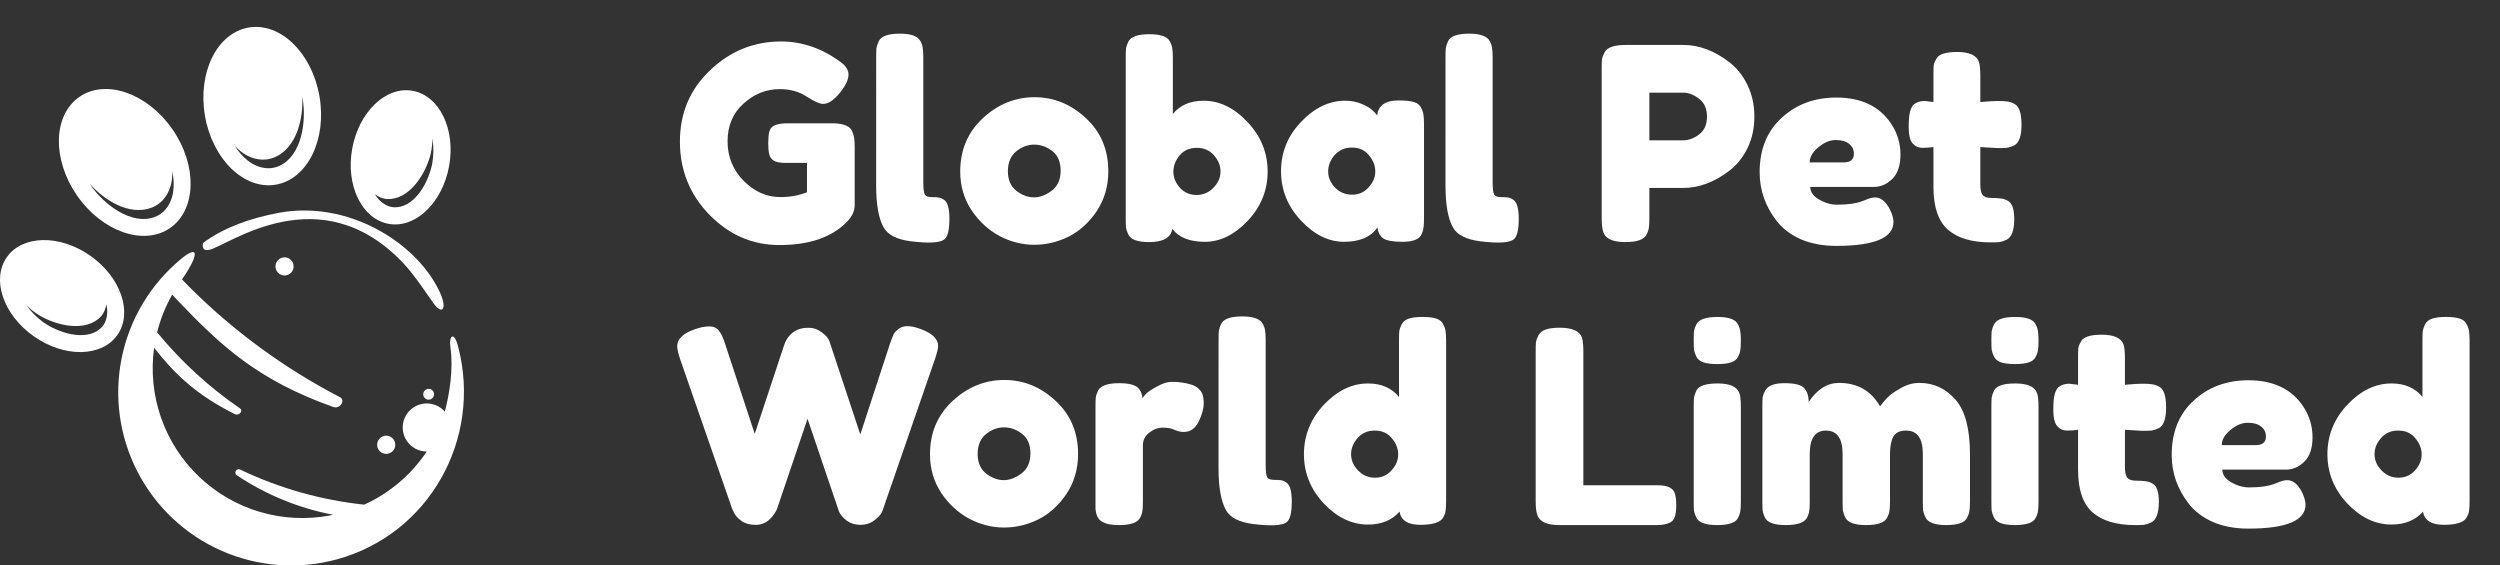
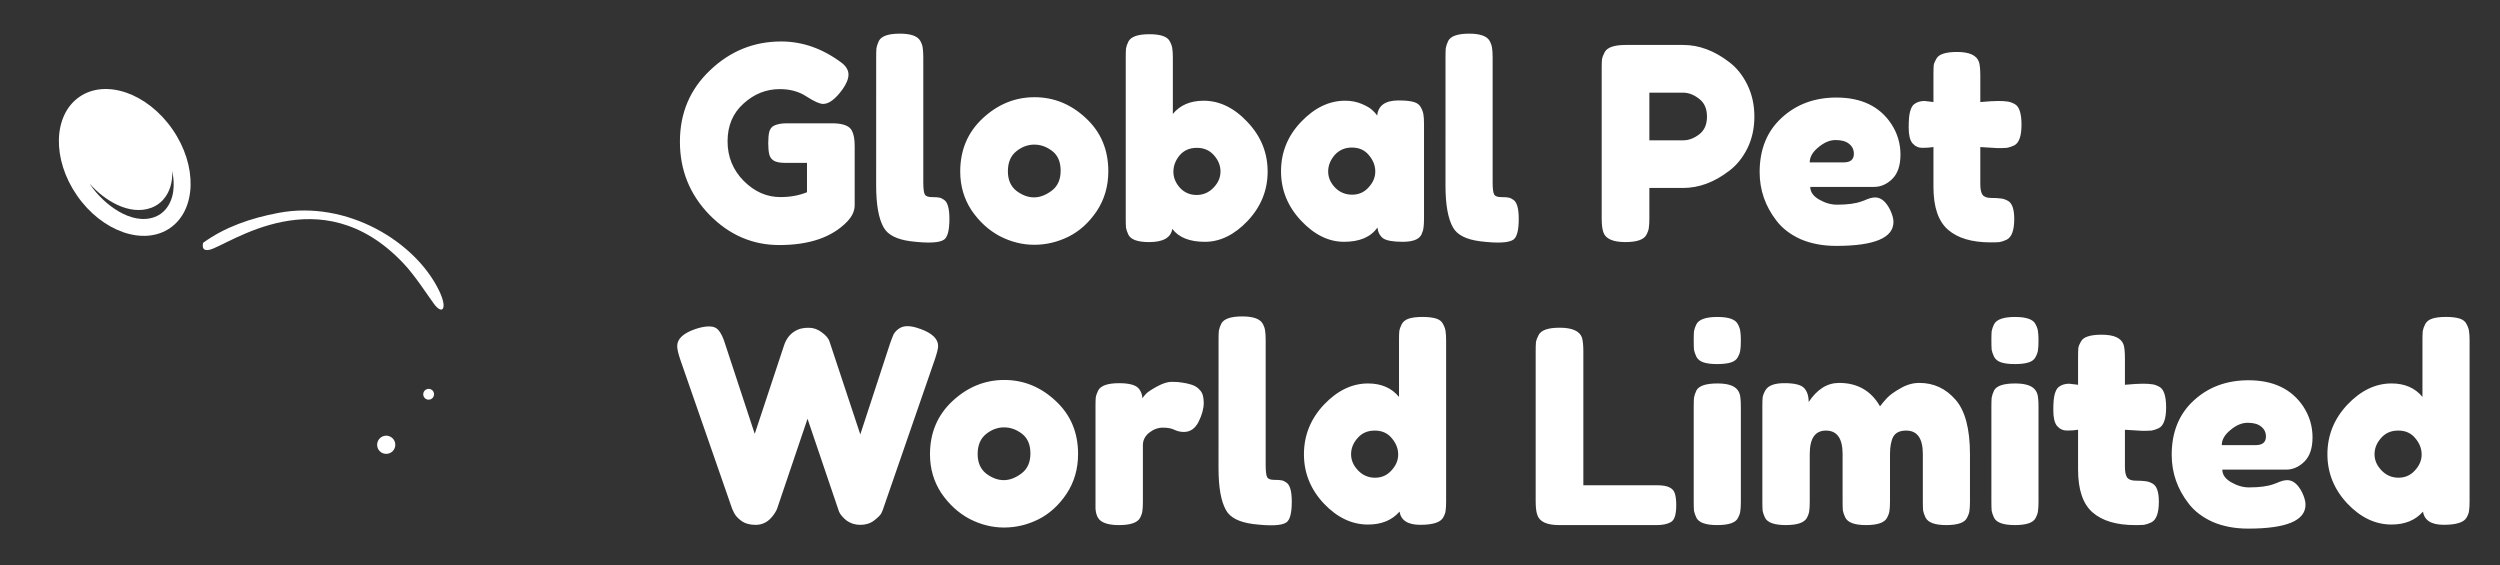
<svg xmlns="http://www.w3.org/2000/svg" fill="none" height="38" viewBox="0 0 168 38" width="168">
  <rect x="0" y="0" width="168" height="38" fill="#333333" stroke="none" />
  <clipPath id="a">
    <path d="m0 0h167.381v38h-167.381z" />
  </clipPath>
  <g clip-path="url(#a)" fill="#fff">
-     <path d="m27.728 6.102c-1.798-.324-3.61 1.415-4.06 3.888-.45 2.473.655 4.731 2.454 5.054 1.798.324 3.61-1.415 4.059-3.888.449-2.473-.654-4.731-2.452-5.054zm1.325 4.85c-.205 1.148-1.064 2.878-2.401 2.976-.11.009-.221.003-.329-.017-.108-.019-.214-.053-.314-.099-.341-.163-.623-.428-.807-.758.118.092.248.167.387.224.108.043.22.074.335.09.118.014.236.014.354 0 1.441-.139 2.419-1.92 2.677-3.09.069-.323.104-.653.104-.983.088.549.085 1.109-.007 1.657z" />
-     <path clip-rule="evenodd" d="m6.08 17.194c-2.048-1.447-4.563-1.409-5.617.082-1.054 1.491-.249 3.876 1.805 5.322 2.054 1.447 4.563 1.409 5.617-.082 1.054-1.491.243-3.876-1.805-5.322zm1.019 4.37c-.04.103-.092.201-.156.292-.064.09-.138.172-.222.243-1.021.867-2.845.237-3.798-.436-.449-.324-.842-.72-1.164-1.171.232.235.488.445.764.626 1.005.653 2.949 1.233 4.075.322.092-.074.175-.159.247-.253.07-.092.129-.192.175-.299.059-.138.1-.283.121-.432.1.364.085.751-.043 1.107z" fill-rule="evenodd" />
-     <path d="m21.467 6.461c-.507-2.916-2.638-4.978-4.764-4.609-2.126.369-3.434 3.033-2.927 5.947.507 2.915 2.638 4.978 4.764 4.609s3.435-3.033 2.927-5.947zm-2.702 4.691c-.27.121-.566.173-.861.15-.907-.072-1.633-.718-2.151-1.527.483.533 1.094.912 1.823.951.156.009.312-.002.465-.031.154-.029.304-.075.447-.139 1.459-.654 1.905-2.604 1.821-4.059.011.054.021.107.03.158.253 1.459-.036 3.802-1.575 4.496z" />
    <path clip-rule="evenodd" d="m11.592 8.694c-1.683-2.433-4.486-3.41-6.258-2.183-1.772 1.228-1.844 4.194-.16 6.626s4.487 3.41 6.258 2.184c1.772-1.226 1.844-4.196.16-6.628zm-.479 5.392c-.097.111-.207.21-.328.294-.121.083-.252.151-.39.203-1.583.586-3.433-.88-4.275-2.097-.031-.043-.06-.087-.09-.139.961 1.097 2.647 2.173 4.145 1.614.147-.055.287-.126.416-.214.129-.087.248-.189.353-.304.492-.539.661-1.237.63-1.958.196.943.131 1.913-.461 2.601z" fill-rule="evenodd" />
-     <path d="m30.791 23.31c-.278-1.091-.637-.765-.522.037.21 1.448-.064 3.116-.375 4.314-.034-.038-.069-.075-.107-.11-.192-.181-.425-.312-.679-.382-.254-.07-.522-.077-.779-.02-.258.057-.497.176-.698.347-.201.171-.357.388-.454.633-.097.245-.134.51-.105.772.029.262.121.513.269.732.148.218.347.397.58.521.233.124.492.189.756.189-1.04 1.56-2.498 2.796-4.206 3.569-2.894-.306-5.715-1.105-8.34-2.361-.05-.023-.107-.026-.16-.009-.052.017-.097.053-.124.101-.028.048-.036.104-.025.158.012.054.043.102.088.134 1.956 1.309 4.155 2.212 6.467 2.656l-.176.043c-1.569.3-3.187.221-4.72-.229s-2.936-1.26-4.094-2.361c-1.158-1.101-2.037-2.462-2.563-3.97-.527-1.508-.687-3.12-.467-4.703 1.344 1.708 2.765 3.128 5.415 4.453.31.154.576-.231.364-.375-2.093-1.433-3.97-3.156-5.577-5.118.221-.887.561-1.74 1.014-2.534.139.151.278.31.392.424 2.854 2.984 5.331 5.317 10.414 7.122.501.178.833-.46.485-.642-3.759-1.95-7.195-4.468-10.187-7.465-.122-.121-.286-.292-.446-.458 1.173-1.708 1.133-2.368-.06-1.38-2.051 1.694-3.459 4.039-3.991 6.645-.531 2.606-.153 5.316 1.071 7.677 1.224 2.361 3.22 4.232 5.656 5.3 2.436 1.068 5.164 1.269 7.731.569 6.189-1.69 9.766-8.063 8.154-14.28z" />
    <path d="m25.51 29.47c-.083.088-.138.199-.158.318-.02.119-.004.241.045.352s.131.203.233.267c.102.064.222.096.342.092.121-.004.237-.043.336-.113.098-.07.174-.168.216-.281.043-.113.051-.236.024-.354-.027-.118-.089-.225-.177-.307-.058-.055-.127-.098-.202-.127-.075-.029-.155-.042-.235-.04s-.159.021-.232.054c-.073.033-.139.08-.194.139z" />
-     <path d="m18.677 17.486c-.083.088-.137.198-.157.317-.02.119-.004.241.046.351s.131.203.233.266c.102.064.221.096.341.092.12-.004.237-.043.335-.113.098-.07.173-.167.216-.28s.051-.235.024-.353c-.027-.117-.088-.224-.176-.307-.058-.055-.127-.098-.202-.127s-.155-.042-.235-.04c-.08.003-.159.021-.232.054-.073.033-.139.08-.194.139z" />
    <path d="m28.537 26.249c-.049.053-.081.118-.092.189-.011.071-.002.143.028.209.03.065.078.12.139.158.061.038.132.057.204.054.072-.002.141-.026.2-.068s.103-.1.129-.167c.025-.067.03-.14.015-.21s-.052-.134-.104-.183c-.035-.033-.076-.059-.121-.076-.045-.017-.093-.025-.141-.023-.048.002-.095.013-.139.033s-.083.048-.116.083z" />
    <path d="m14.089 16.783c1.271-.304 7.429-4.999 13.01.901.821.868 1.601 2.111 2.062 2.734.565.768.94.349.35-.878-1.589-3.302-6.19-6.103-10.791-5.235-1.884.354-3.627.961-5.075 2.016-.067.34.022.561.444.461z" />
    <path d="m52.874 8.288h3.185c.651.024 1.05.193 1.194.507.121.229.181.567.181 1.013v3.981c0 .386-.169.754-.507 1.104-1.013 1.05-2.533 1.574-4.56 1.574-1.798 0-3.36-.676-4.687-2.027-1.327-1.363-1.99-3.004-1.99-4.922 0-1.918.676-3.517 2.027-4.795 1.351-1.291 2.943-1.936 4.777-1.936 1.423 0 2.769.47 4.035 1.411.326.241.489.513.489.814 0 .29-.139.627-.416 1.013-.47.639-.899.959-1.285.959-.229 0-.597-.163-1.104-.489-.507-.338-1.11-.507-1.81-.507-.917 0-1.731.326-2.443.977-.712.639-1.068 1.484-1.068 2.533 0 1.038.362 1.924 1.086 2.66.724.724 1.544 1.086 2.461 1.086.663 0 1.261-.109 1.791-.326v-1.972h-1.429c-.374 0-.639-.048-.796-.145-.157-.097-.259-.235-.308-.416-.048-.193-.072-.446-.072-.76 0-.326.024-.585.072-.778.06-.193.163-.326.308-.398.217-.109.507-.163.869-.163zm6.005-4.433c0-.277.006-.483.018-.615.024-.145.078-.308.163-.489.169-.326.639-.489 1.411-.489.736 0 1.194.163 1.375.489.097.181.151.344.163.489.024.145.036.356.036.633v8.378c0 .434.036.712.109.832.072.108.229.163.47.163.253 0 .422.012.507.036.085.012.187.06.308.145.241.157.362.585.362 1.285 0 .76-.121 1.224-.362 1.393-.314.217-1.062.253-2.244.108-.929-.121-1.532-.428-1.81-.923-.338-.591-.507-1.532-.507-2.823zm5.648 7.672c0-1.448.507-2.642 1.52-3.583 1.013-.941 2.171-1.411 3.474-1.411 1.303 0 2.455.47 3.456 1.411 1.001.929 1.502 2.117 1.502 3.565 0 1.001-.259 1.894-.778 2.678-.519.772-1.152 1.345-1.9 1.719-.736.362-1.502.543-2.298.543s-1.568-.193-2.316-.579c-.748-.398-1.381-.977-1.9-1.737-.507-.772-.76-1.641-.76-2.606zm3.782 1.303c.386.289.778.434 1.176.434s.796-.151 1.194-.452c.398-.301.597-.748.597-1.339s-.187-1.031-.561-1.321c-.374-.289-.778-.434-1.212-.434s-.839.151-1.212.452c-.374.302-.561.748-.561 1.339 0 .579.193 1.019.579 1.321zm12.569-6.062c1.074 0 2.057.477 2.95 1.43.905.953 1.357 2.063 1.357 3.33 0 1.255-.446 2.358-1.339 3.311-.893.941-1.852 1.411-2.877 1.411s-1.755-.289-2.189-.869c-.097.591-.615.887-1.556.887-.76 0-1.224-.163-1.393-.489-.085-.181-.139-.338-.163-.47-.012-.145-.018-.356-.018-.633v-10.803c0-.277.006-.483.018-.615.024-.145.078-.302.163-.47.169-.326.639-.489 1.411-.489.76 0 1.218.163 1.375.489.097.181.151.344.163.489.024.133.036.338.036.615v3.764c.482-.591 1.17-.887 2.063-.887zm-1.592 5.845c.301.326.675.489 1.122.489.446 0 .826-.163 1.14-.489.314-.326.47-.688.47-1.086s-.145-.76-.434-1.086c-.29-.338-.676-.507-1.158-.507-.483 0-.869.169-1.158.507-.278.338-.416.706-.416 1.104 0 .386.145.742.434 1.068zm13.26-4.85c.072-.676.549-1.013 1.429-1.013.47 0 .821.036 1.05.109.23.072.386.199.47.38.097.181.151.344.163.489.024.133.036.338.036.615v6.333c0 .278-.012.489-.036.633-.012.133-.06.289-.145.47-.168.314-.585.47-1.249.47-.651 0-1.091-.078-1.321-.235-.217-.169-.344-.41-.38-.724-.446.639-1.194.959-2.244.959-1.037 0-2.002-.476-2.895-1.429-.893-.953-1.339-2.057-1.339-3.311 0-1.267.446-2.371 1.339-3.311.905-.953 1.894-1.43 2.968-1.43.41 0 .784.072 1.122.217.338.145.574.283.706.416.133.121.242.241.326.362zm-3.293 3.764c0 .398.157.76.47 1.086.314.314.694.47 1.14.47.447 0 .814-.163 1.104-.489.302-.326.452-.682.452-1.068 0-.398-.145-.766-.434-1.104-.277-.338-.657-.507-1.14-.507-.47 0-.856.169-1.158.507-.289.338-.434.706-.434 1.104zm7.885-7.672c0-.277.005-.483.018-.615.024-.145.078-.308.163-.489.168-.326.639-.489 1.411-.489.736 0 1.194.163 1.376.489.095.181.15.344.162.489.024.145.037.356.037.633v8.378c0 .434.036.712.108.832.073.108.229.163.471.163.253 0 .421.012.506.036.084.012.187.06.308.145.241.157.362.585.362 1.285 0 .76-.121 1.224-.362 1.393-.314.217-1.062.253-2.244.108-.929-.121-1.533-.428-1.81-.923-.338-.591-.507-1.532-.507-2.823zm20.286 1.846c.314.639.47 1.351.47 2.135s-.156 1.496-.47 2.135c-.314.627-.718 1.128-1.213 1.502-1.001.772-2.038 1.158-3.112 1.158h-2.262v2.045c0 .278-.012.489-.036.633-.012.133-.066.289-.163.47-.169.326-.64.489-1.412.489-.844 0-1.339-.223-1.483-.669-.073-.205-.109-.519-.109-.941v-10.043c0-.277.006-.483.018-.615.025-.145.084-.308.181-.489.169-.326.64-.489 1.412-.489h3.872c1.061 0 2.093.386 3.094 1.158.495.374.899.881 1.213 1.52zm-4.307 3.728c.362 0 .717-.133 1.068-.398.35-.265.524-.663.524-1.194 0-.531-.174-.929-.524-1.194-.351-.277-.712-.416-1.086-.416h-2.262v3.203zm14.595.959c0 .736-.187 1.285-.561 1.647-.362.35-.766.525-1.213.525h-4.288c0 .338.199.621.597.851.398.229.796.344 1.194.344.7 0 1.249-.072 1.647-.217l.199-.072c.289-.133.531-.199.724-.199.386 0 .718.271.995.814.157.326.235.603.235.832 0 1.074-1.285 1.611-3.854 1.611-.892 0-1.688-.151-2.389-.452-.687-.314-1.224-.724-1.61-1.23-.76-.977-1.14-2.069-1.14-3.275 0-1.52.488-2.732 1.466-3.637.989-.917 2.22-1.375 3.691-1.375 1.677 0 2.908.591 3.691 1.773.411.627.616 1.315.616 2.063zm-3.818.525c.458 0 .687-.193.687-.579 0-.278-.108-.501-.325-.67-.205-.169-.507-.253-.905-.253-.386 0-.772.163-1.158.489-.386.314-.579.651-.579 1.013zm10.359-.959-1.176-.072v2.497c0 .326.048.561.145.706.108.145.301.217.579.217.289 0 .506.012.651.036.157.012.32.066.489.163.277.157.416.561.416 1.212 0 .76-.169 1.224-.507 1.393-.181.084-.344.139-.488.163-.133.012-.332.018-.597.018-1.255 0-2.208-.283-2.86-.851-.651-.567-.977-1.526-.977-2.877v-2.678c-.229.036-.476.054-.742.054-.265 0-.488-.103-.669-.308-.169-.205-.253-.555-.253-1.05 0-.495.029-.85.09-1.068.061-.229.145-.392.253-.489.193-.157.435-.235.724-.235l.597.072v-1.864c0-.277.007-.483.018-.615.025-.133.085-.277.181-.434.157-.302.622-.452 1.394-.452.82 0 1.309.223 1.465.67.061.193.091.501.091.923v1.773c.531-.048.929-.072 1.194-.072.278 0 .482.012.615.036.145.012.308.066.489.163.314.157.47.621.47 1.393 0 .76-.162 1.224-.488 1.393-.181.084-.344.139-.489.163-.133.012-.337.018-.615.018zm-72.422 12.142c.808.289 1.212.676 1.212 1.158 0 .157-.072.452-.217.887l-3.474 10.043c-.024.084-.066.187-.127.308-.06.121-.223.283-.489.489-.253.193-.561.289-.923.289-.35 0-.657-.097-.923-.289-.253-.205-.422-.404-.507-.597l-2.117-6.243c-1.339 3.957-2.021 5.971-2.045 6.044-.024.072-.079.175-.163.308s-.181.253-.289.362c-.278.278-.609.416-.995.416-.386 0-.706-.09-.959-.271-.241-.181-.404-.362-.489-.543l-.127-.271-3.492-10.043c-.133-.398-.199-.694-.199-.887 0-.482.404-.863 1.212-1.14.35-.121.663-.181.941-.181.289 0 .507.097.651.29.157.193.296.488.416.887l1.99 6.044 1.972-5.953c.169-.507.477-.857.923-1.05.193-.084.44-.127.742-.127.314 0 .603.102.869.308.265.193.434.386.507.579l2.081 6.279 1.99-6.08c.097-.278.175-.482.235-.615.06-.133.169-.259.326-.38.169-.133.374-.199.615-.199s.525.06.85.181zm.664 8.432c0-1.448.507-2.642 1.52-3.583 1.013-.941 2.171-1.411 3.474-1.411s2.455.47 3.456 1.411c1.001.929 1.502 2.117 1.502 3.565 0 1.001-.259 1.894-.778 2.678-.519.772-1.152 1.345-1.9 1.719-.736.362-1.502.543-2.298.543s-1.568-.193-2.316-.579c-.748-.398-1.381-.977-1.9-1.737-.507-.772-.76-1.641-.76-2.606zm3.782 1.303c.386.289.778.434 1.176.434s.796-.151 1.194-.452c.398-.301.597-.748.597-1.339s-.187-1.031-.561-1.321c-.374-.289-.778-.434-1.212-.434s-.838.151-1.212.452c-.374.302-.561.748-.561 1.339 0 .579.193 1.019.579 1.321zm13.818-5.971c.229.072.416.199.561.38.157.169.235.446.235.832 0 .386-.115.808-.344 1.267-.229.459-.561.688-.995.688-.217 0-.428-.048-.633-.145-.193-.097-.452-.145-.778-.145-.326 0-.633.115-.923.344-.278.229-.416.507-.416.832v3.8c0 .278-.012.489-.036.633-.012.133-.066.289-.163.47-.181.314-.651.47-1.411.47-.579 0-.995-.102-1.249-.308-.193-.169-.301-.428-.326-.778 0-.121 0-.296 0-.525v-6.351c0-.278.006-.482.018-.615.024-.145.079-.302.163-.47.169-.326.639-.489 1.411-.489.724 0 1.176.139 1.357.416.133.193.199.392.199.597.06-.085.145-.187.253-.308.121-.121.368-.283.742-.488.374-.205.7-.308.977-.308.289 0 .531.018.724.054.193.024.404.072.633.145zm1.792-3.004c0-.278.006-.482.018-.615.024-.145.078-.308.163-.488.169-.326.639-.489 1.411-.489.736 0 1.194.163 1.375.489.097.181.151.344.163.488.024.145.036.356.036.633v8.378c0 .434.036.712.108.832.072.108.229.163.47.163.253 0 .422.012.507.036.085.012.187.06.308.145.241.157.362.585.362 1.285 0 .76-.121 1.224-.362 1.393-.314.217-1.062.253-2.244.108-.929-.121-1.532-.428-1.81-.923-.338-.591-.507-1.532-.507-2.823zm12.307-1.068c.097-.181.26-.308.488-.38.229-.072.531-.109.905-.109.386 0 .694.036.923.109.229.072.386.199.47.38.097.181.151.344.163.488.024.133.036.338.036.615v10.803c0 .278-.012.489-.036.633-.012.133-.066.283-.163.452-.181.326-.694.489-1.538.489-.832 0-1.296-.296-1.393-.887-.507.579-1.212.869-2.117.869-1.086 0-2.075-.47-2.968-1.411-.893-.953-1.339-2.057-1.339-3.311 0-1.267.446-2.377 1.339-3.33.905-.953 1.894-1.429 2.968-1.429.893 0 1.586.302 2.081.905v-3.8c0-.278.006-.482.018-.615.024-.145.079-.301.163-.47zm-2.932 9.826c.314.326.694.489 1.14.489.446 0 .814-.163 1.104-.489.301-.326.452-.682.452-1.068 0-.398-.145-.766-.434-1.104-.278-.338-.658-.507-1.14-.507-.482 0-.869.169-1.158.507-.29.326-.434.688-.434 1.086s.157.76.47 1.086zm15.139.995h4.922c.398 0 .687.048.868.145.181.084.302.223.362.416s.091.452.091.778c0 .314-.031.567-.091.76s-.163.326-.307.398c-.23.121-.543.181-.941.181h-6.515c-.845 0-1.339-.229-1.483-.688-.073-.193-.109-.501-.109-.923v-10.061c0-.278.005-.482.018-.615.024-.145.084-.308.181-.488.168-.326.639-.489 1.411-.489.845 0 1.345.223 1.502.669.06.205.091.519.091.941zm7.417-5.266c0-.278.006-.482.018-.615.025-.145.079-.308.163-.489.169-.314.64-.47 1.411-.47.579 0 .989.102 1.231.308.205.169.314.428.326.778.011.121.018.296.018.525v6.333c0 .278-.012.489-.036.633-.012.133-.067.289-.163.47-.157.314-.622.47-1.394.47-.76 0-1.224-.163-1.393-.489-.084-.181-.138-.338-.163-.47-.012-.133-.018-.344-.018-.633zm2.968-3.348c-.084.169-.242.289-.471.362s-.536.109-.923.109c-.373 0-.676-.036-.904-.109-.229-.072-.392-.199-.489-.38-.084-.181-.138-.338-.163-.47-.012-.145-.018-.356-.018-.633s.006-.482.018-.615c.025-.145.079-.301.163-.47.169-.326.64-.489 1.411-.489.76 0 1.219.163 1.376.489.096.181.151.344.163.488.024.133.036.338.036.615s-.012.488-.036.633c-.012.133-.067.289-.163.47zm4.757 3.022c.566-.857 1.248-1.285 2.045-1.285 1.23 0 2.147.525 2.75 1.574.132-.181.29-.368.471-.561.192-.205.494-.422.904-.651.41-.241.833-.362 1.267-.362.965 0 1.773.374 2.425 1.122.651.736.977 1.96.977 3.673v3.167c0 .278-.013.489-.036.633-.013.133-.067.289-.163.47-.157.326-.622.489-1.393.489-.76 0-1.225-.169-1.394-.507-.085-.181-.139-.338-.163-.47-.012-.145-.018-.356-.018-.633v-3.167c0-1.05-.374-1.574-1.122-1.574-.422 0-.712.139-.868.416-.145.278-.217.669-.217 1.176v3.167c0 .29-.013.501-.037.633-.012.133-.066.289-.162.47-.17.326-.64.489-1.412.489-.76 0-1.225-.169-1.393-.507-.085-.181-.139-.338-.163-.47-.013-.145-.018-.356-.018-.633v-3.167c0-1.05-.375-1.574-1.122-1.574-.724 0-1.086.525-1.086 1.574v3.203c0 .278-.012.489-.036.633-.013.133-.067.289-.163.47-.181.314-.651.47-1.411.47s-1.225-.163-1.394-.489c-.085-.181-.139-.338-.162-.47-.013-.133-.018-.344-.018-.633v-6.37c0-.278.005-.482.018-.615.023-.145.084-.302.181-.47.181-.326.608-.489 1.284-.489.675 0 1.116.109 1.321.326.205.217.308.531.308.941zm12.278.326c0-.278.007-.482.019-.615.024-.145.078-.308.162-.489.17-.314.64-.47 1.412-.47.579 0 .99.102 1.23.308.206.169.314.428.326.778.013.121.018.296.018.525v6.333c0 .278-.012.489-.036.633-.012.133-.066.289-.163.47-.156.314-.621.47-1.393.47-.76 0-1.224-.163-1.394-.489-.084-.181-.138-.338-.162-.47-.012-.133-.019-.344-.019-.633zm2.968-3.348c-.084.169-.241.289-.47.362s-.537.109-.923.109c-.374 0-.675-.036-.905-.109-.229-.072-.392-.199-.489-.38-.084-.181-.138-.338-.162-.47-.012-.145-.019-.356-.019-.633s.007-.482.019-.615c.024-.145.078-.301.162-.47.17-.326.64-.489 1.412-.489.76 0 1.219.163 1.375.489.097.181.151.344.163.488.024.133.036.338.036.615s-.012.488-.036.633c-.012.133-.066.289-.163.47zm7.182 4.958-1.176-.072v2.497c0 .326.048.561.145.706.108.145.301.217.579.217.289 0 .506.012.651.036.157.012.319.066.489.163.277.157.416.561.416 1.212 0 .76-.169 1.224-.507 1.393-.181.084-.344.139-.488.163-.133.012-.332.018-.597.018-1.255 0-2.208-.283-2.86-.851-.651-.567-.977-1.526-.977-2.877v-2.678c-.229.036-.477.054-.742.054s-.488-.102-.669-.308c-.169-.205-.253-.555-.253-1.05 0-.495.029-.85.09-1.068.061-.229.145-.392.253-.488.193-.157.435-.235.724-.235l.597.072v-1.864c0-.278.007-.482.018-.615.025-.133.085-.277.181-.434.157-.302.622-.452 1.394-.452.82 0 1.309.223 1.465.669.061.193.091.501.091.923v1.773c.531-.048.929-.072 1.194-.072.278 0 .482.012.615.036.145.012.308.066.489.163.314.157.47.621.47 1.393 0 .76-.162 1.224-.488 1.393-.181.084-.344.139-.489.163-.133.012-.337.018-.615.018zm11.431.434c0 .736-.187 1.285-.561 1.647-.362.35-.766.525-1.213.525h-4.288c0 .338.199.621.597.851.398.229.796.344 1.194.344.7 0 1.249-.072 1.647-.217l.199-.072c.29-.133.53-.199.724-.199.385 0 .717.271.995.814.157.326.235.603.235.832 0 1.074-1.284 1.611-3.854 1.611-.893 0-1.689-.151-2.389-.452-.687-.314-1.225-.724-1.61-1.23-.76-.977-1.14-2.069-1.14-3.275 0-1.52.489-2.732 1.466-3.637.989-.917 2.219-1.375 3.691-1.375 1.677 0 2.907.591 3.692 1.773.409.627.615 1.315.615 2.063zm-3.818.525c.458 0 .687-.193.687-.579 0-.278-.108-.501-.325-.669-.206-.169-.507-.253-.905-.253-.386 0-.773.163-1.158.489-.387.314-.579.651-.579 1.013zm11.386-8.125c.096-.181.259-.308.489-.38.229-.072.53-.109.905-.109.385 0 .693.036.922.109.229.072.386.199.471.38.096.181.15.344.163.488.023.133.036.338.036.615v10.803c0 .278-.013.489-.036.633-.013.133-.067.283-.163.452-.181.326-.694.489-1.538.489-.833 0-1.298-.296-1.394-.887-.506.579-1.212.869-2.117.869-1.085 0-2.075-.47-2.967-1.411-.893-.953-1.339-2.057-1.339-3.311 0-1.267.446-2.377 1.339-3.33.904-.953 1.893-1.429 2.967-1.429.892 0 1.586.302 2.081.905v-3.8c0-.278.006-.482.018-.615.024-.145.078-.301.163-.47zm-2.931 9.826c.313.326.693.489 1.14.489.446 0 .814-.163 1.104-.489.301-.326.452-.682.452-1.068 0-.398-.145-.766-.434-1.104-.278-.338-.658-.507-1.14-.507-.483 0-.869.169-1.158.507-.29.326-.435.688-.435 1.086s.157.76.471 1.086z" />
  </g>
</svg>